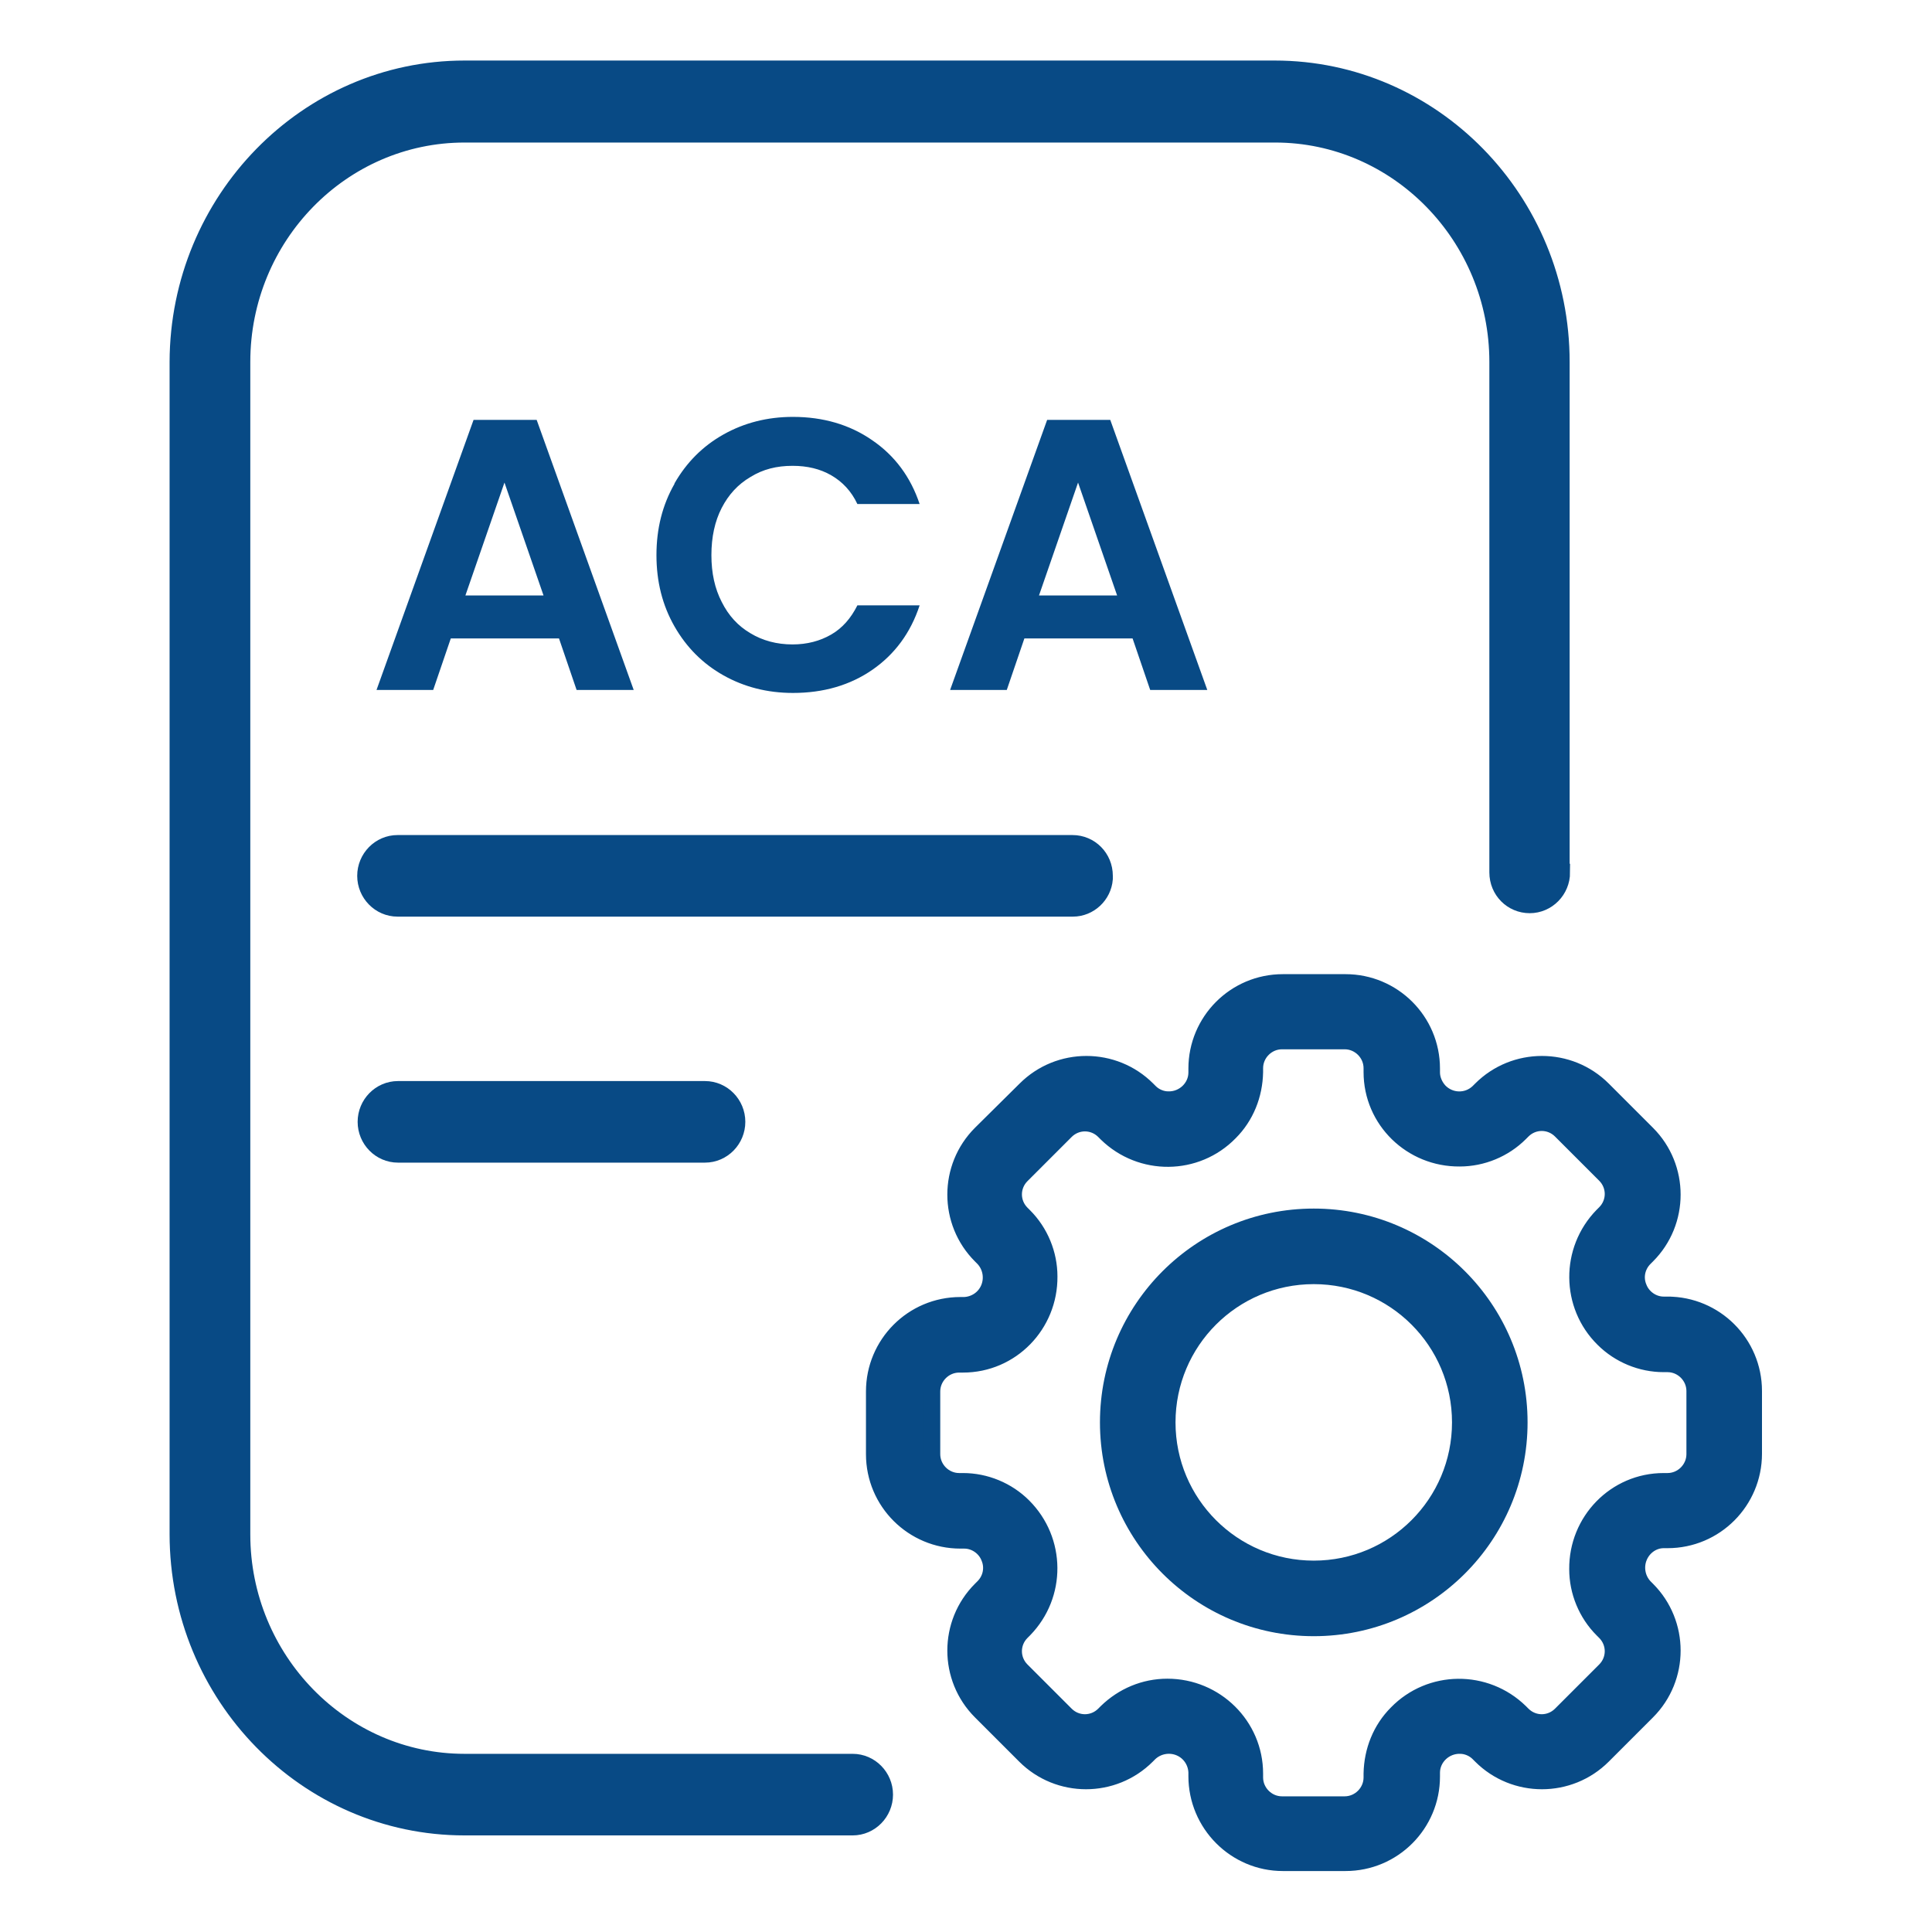
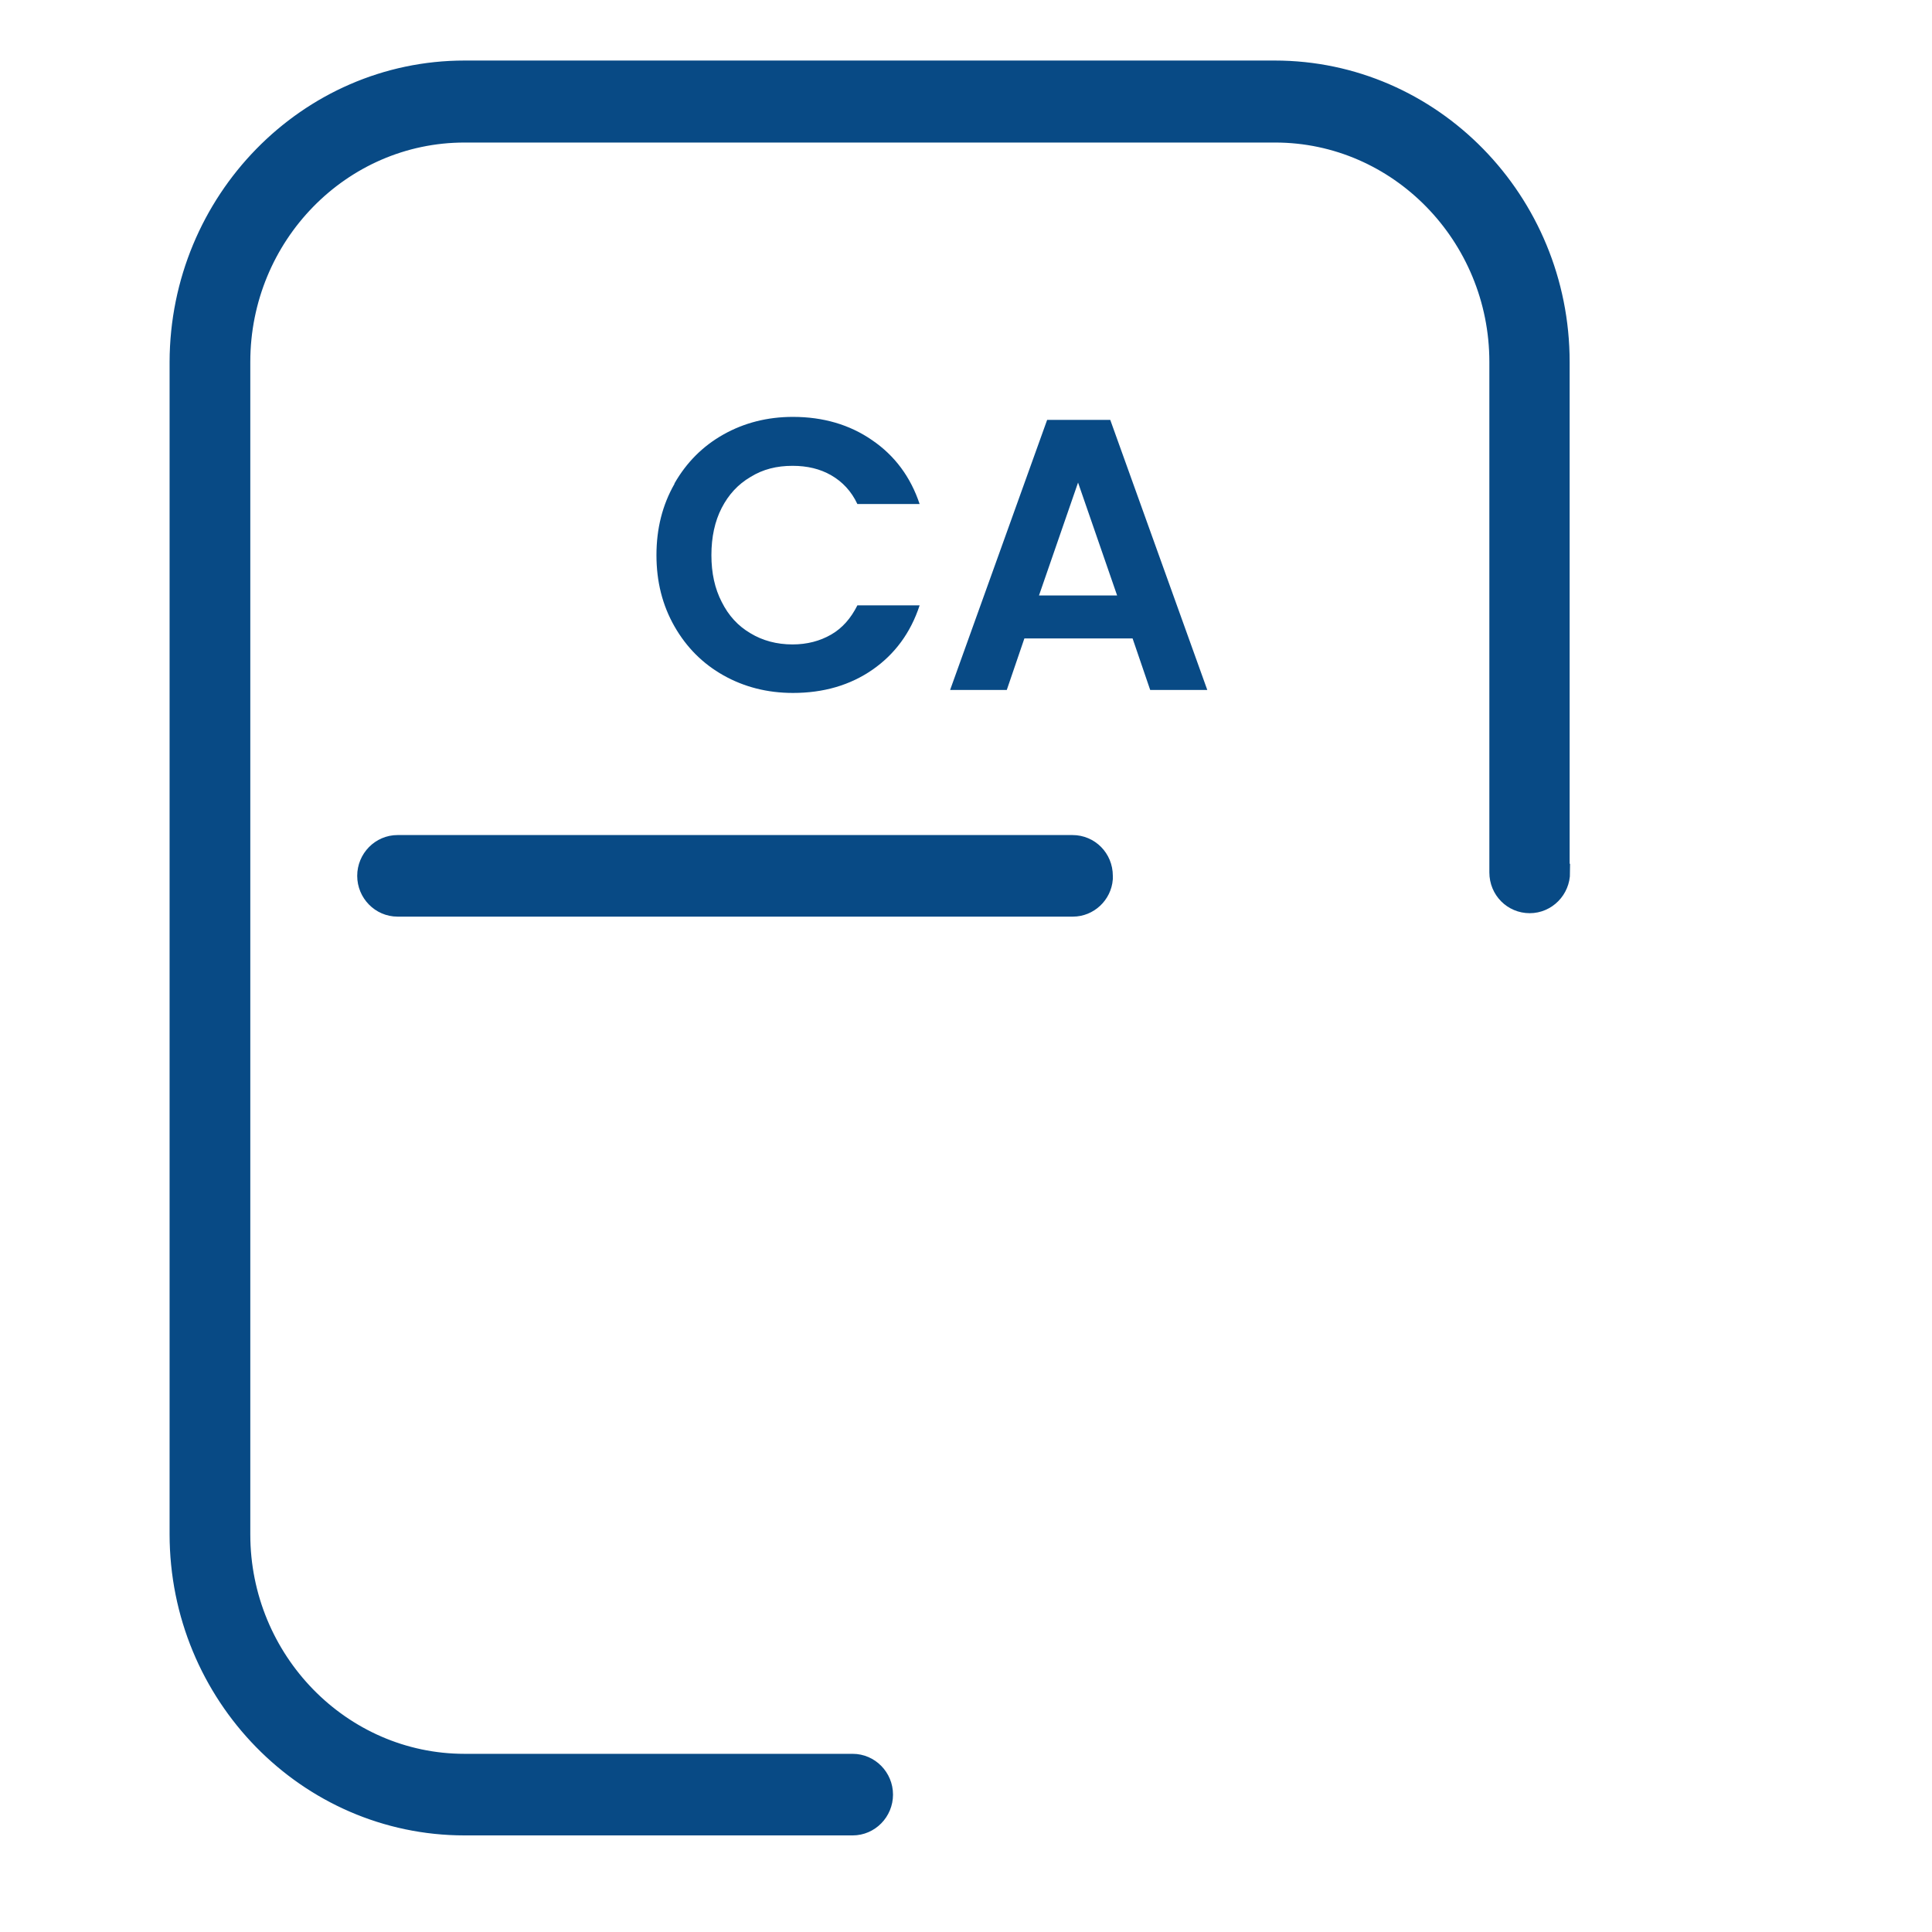
<svg xmlns="http://www.w3.org/2000/svg" id="Layer_1" data-name="Layer 1" viewBox="0 0 45 45">
  <defs>
    <style>
      .cls-1, .cls-2 {
        fill: #084a85;
      }

      .cls-2 {
        stroke: #084a85;
        stroke-miterlimit: 10;
        stroke-width: .4px;
      }
    </style>
  </defs>
  <g>
    <g>
      <path class="cls-2" d="M36.36,20.32v-11.89c0-3.76-2.99-6.82-6.67-6.82H10.82c-3.67,0-6.66,3.06-6.67,6.82v27.3c0,3.76,2.99,6.82,6.67,6.82h9.04c.41,0,.74-.34.74-.75s-.33-.75-.74-.75h-9.04c-2.86,0-5.19-2.39-5.19-5.31V8.43c0-2.93,2.33-5.31,5.19-5.31h18.88c2.86,0,5.19,2.39,5.19,5.31v11.89c0,.42.33.75.74.75s.74-.34.74-.75Z" />
      <g>
        <path class="cls-2" d="M24.99,21.15c.38,0,.7-.3.73-.68v-.07c0-.42-.33-.75-.74-.75h-15.72c-.41,0-.74.34-.74.75s.33.75.74.75h15.73Z" />
-         <path class="cls-2" d="M9.27,26.88h7.15c.41,0,.74-.34.74-.75s-.33-.75-.74-.75h-7.15c-.41,0-.74.34-.74.75s.33.75.74.75Z" />
      </g>
    </g>
    <g>
-       <path class="cls-2" d="M38.84,30.4h-.09c-.26,0-.5-.17-.59-.41-.1-.24-.04-.51.14-.69l.06-.06c.78-.78.78-2.05,0-2.83l-1.03-1.03c-.78-.78-2.05-.78-2.83,0l-.06.06c-.26.25-.67.24-.92-.02-.11-.12-.18-.28-.18-.44v-.09c0-1.11-.9-2-2-2h-1.46c-1.11,0-2,.9-2,2v.09c0,.36-.31.65-.67.64-.16,0-.32-.07-.43-.18l-.06-.06c-.78-.78-2.05-.78-2.83,0l-1.04,1.03c-.78.78-.78,2.05,0,2.83l.06.06c.18.19.23.47.13.71-.1.24-.33.39-.58.4h-.09c-1.11,0-2,.9-2,2v1.46c0,1.11.9,2,2,2h.09c.26,0,.5.17.59.41.1.24.04.51-.14.69l-.06.06c-.78.78-.78,2.05,0,2.83l1.03,1.03c.78.78,2.05.78,2.83,0l.06-.06c.19-.18.47-.23.71-.13.24.1.39.33.4.58v.09c0,1.11.9,2.01,2,2.01h1.46c1.11,0,2-.9,2-2v-.09c0-.36.31-.65.67-.64.16,0,.32.07.43.18l.06.06c.78.78,2.05.78,2.83,0l1.03-1.03c.78-.78.78-2.05,0-2.83l-.06-.06c-.18-.19-.23-.47-.13-.71.1-.24.33-.4.58-.4h.09c1.11,0,2-.9,2-2v-1.46c0-1.11-.9-2-2-2ZM39.48,33.87c0,.35-.29.64-.64.64h-.09c-1.12,0-2.01.92-2,2.04,0,.52.21,1.03.58,1.4l.06.06c.25.25.25.65,0,.9l-1.03,1.03c-.25.25-.65.25-.9,0l-.06-.06c-.8-.78-2.08-.77-2.86.03-.37.37-.57.87-.58,1.4v.09c0,.35-.29.64-.64.64h-1.46c-.35,0-.64-.29-.64-.64v-.09c0-1.11-.91-2.01-2.03-2.01-.53,0-1.03.21-1.41.58l-.06.06c-.25.25-.65.25-.9,0l-1.03-1.03c-.25-.25-.25-.65,0-.9l.06-.06c.78-.8.77-2.07-.02-2.86-.37-.37-.88-.58-1.4-.58h-.09c-.35,0-.64-.29-.64-.64v-1.46c0-.35.29-.64.64-.64h.09c1.12,0,2.01-.92,2-2.04,0-.52-.21-1.03-.58-1.4l-.06-.06c-.25-.25-.25-.65,0-.9l1.03-1.03c.25-.25.65-.25.9,0l.06.06c.8.78,2.08.77,2.86-.03.37-.37.57-.87.58-1.4v-.09c0-.35.29-.64.64-.64h1.46c.35,0,.64.29.64.64v.09c0,1.12.92,2.01,2.04,2,.52,0,1.03-.21,1.4-.58l.06-.06c.25-.25.65-.25.9,0l1.03,1.03c.25.25.25.65,0,.9l-.06.06c-.78.8-.77,2.08.02,2.86.37.37.88.58,1.4.58h.09c.35,0,.64.29.64.64v1.46Z" />
-       <path class="cls-2" d="M30.6,28.35c-2.64,0-4.78,2.14-4.78,4.78s2.14,4.78,4.78,4.78,4.78-2.14,4.78-4.78c0-2.64-2.14-4.78-4.78-4.78ZM30.6,36.55c-1.89,0-3.42-1.53-3.42-3.42s1.53-3.42,3.42-3.42,3.42,1.53,3.42,3.42c0,1.89-1.53,3.42-3.42,3.42Z" />
-     </g>
+       </g>
  </g>
  <g>
-     <path class="cls-1" d="M13,14.87h-2.5l-.41,1.2h-1.32l2.26-6.29h1.47l2.26,6.29h-1.33l-.41-1.2ZM12.66,13.87l-.91-2.63-.91,2.63h1.82Z" />
    <path class="cls-1" d="M15.71,11.26c.28-.49.66-.87,1.14-1.14.48-.27,1.02-.41,1.62-.41.7,0,1.32.18,1.84.54.53.36.9.86,1.11,1.49h-1.45c-.14-.3-.35-.52-.61-.67s-.56-.22-.9-.22c-.37,0-.69.08-.98.26-.29.17-.51.41-.67.72-.16.31-.24.68-.24,1.1s.08.78.24,1.09c.16.32.38.56.67.73.28.17.61.26.98.26.34,0,.64-.08.9-.23.26-.15.46-.38.61-.68h1.45c-.21.64-.58,1.14-1.1,1.5-.52.36-1.14.54-1.85.54-.6,0-1.14-.14-1.62-.41-.48-.27-.86-.65-1.14-1.14s-.42-1.04-.42-1.66.14-1.17.42-1.66Z" />
    <path class="cls-1" d="M26.36,14.87h-2.5l-.41,1.2h-1.32l2.26-6.29h1.47l2.26,6.29h-1.33l-.41-1.2ZM26.02,13.87l-.91-2.63-.91,2.63h1.82Z" />
  </g>
</svg>